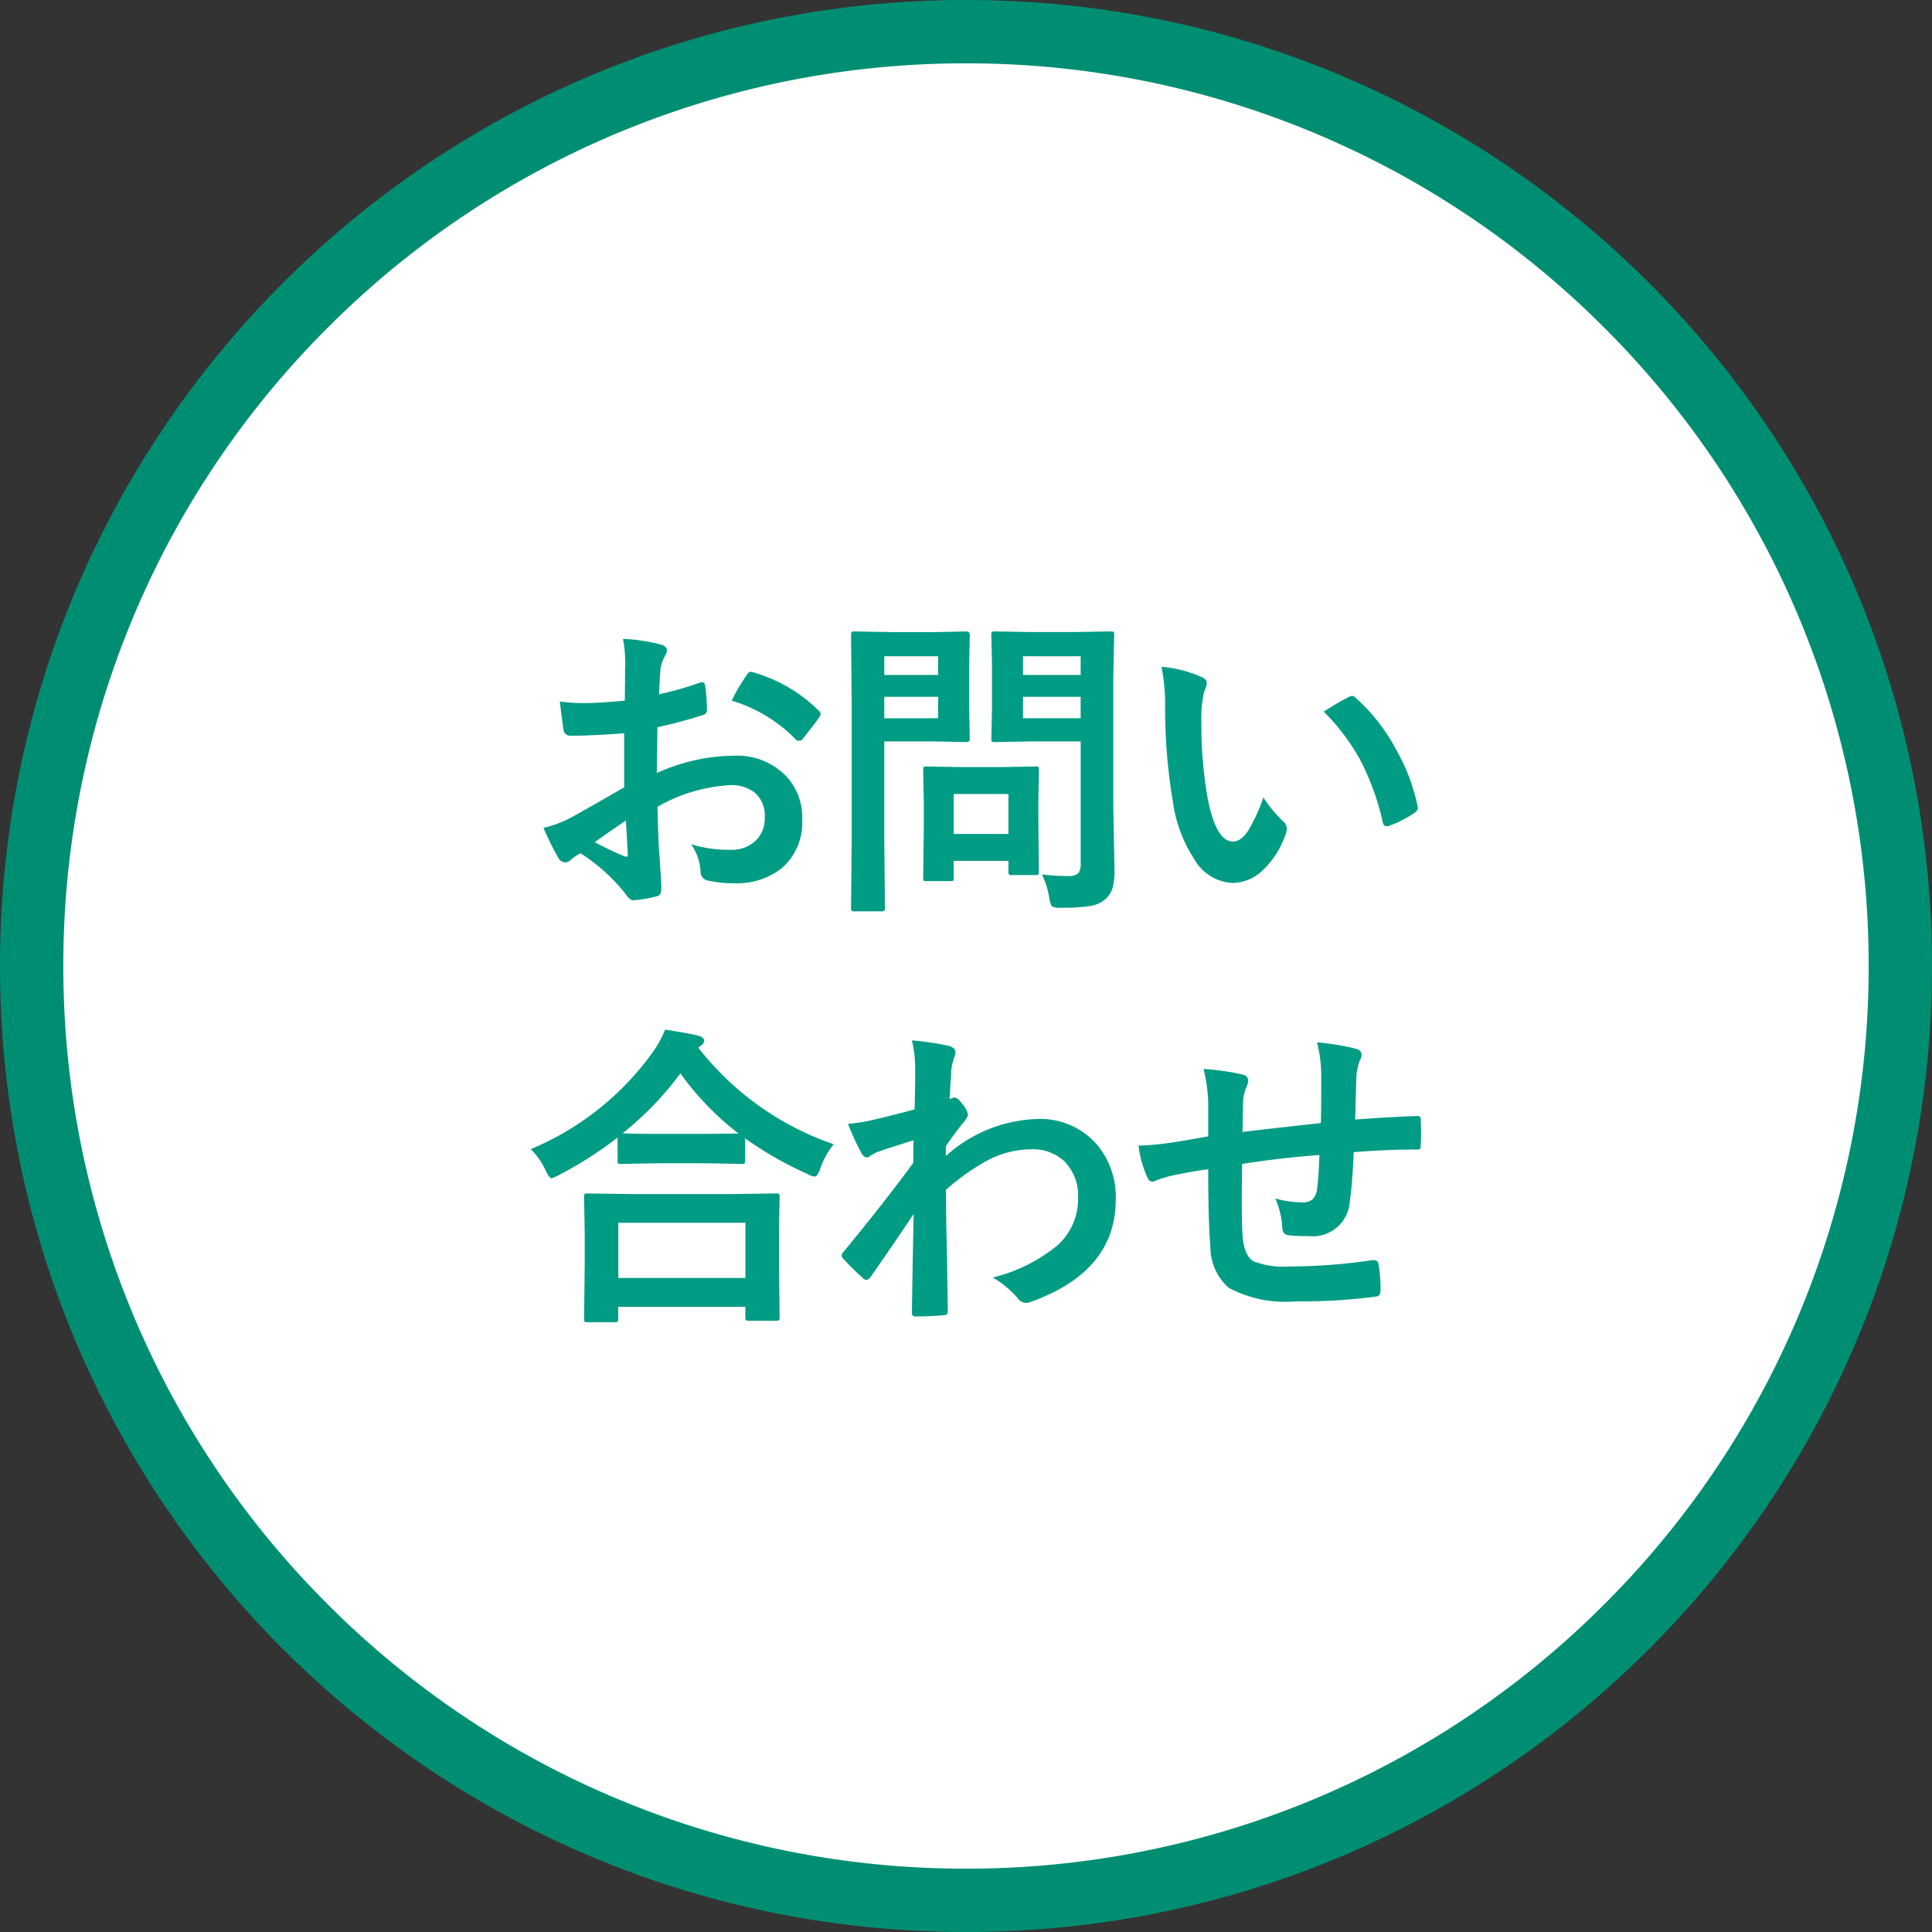
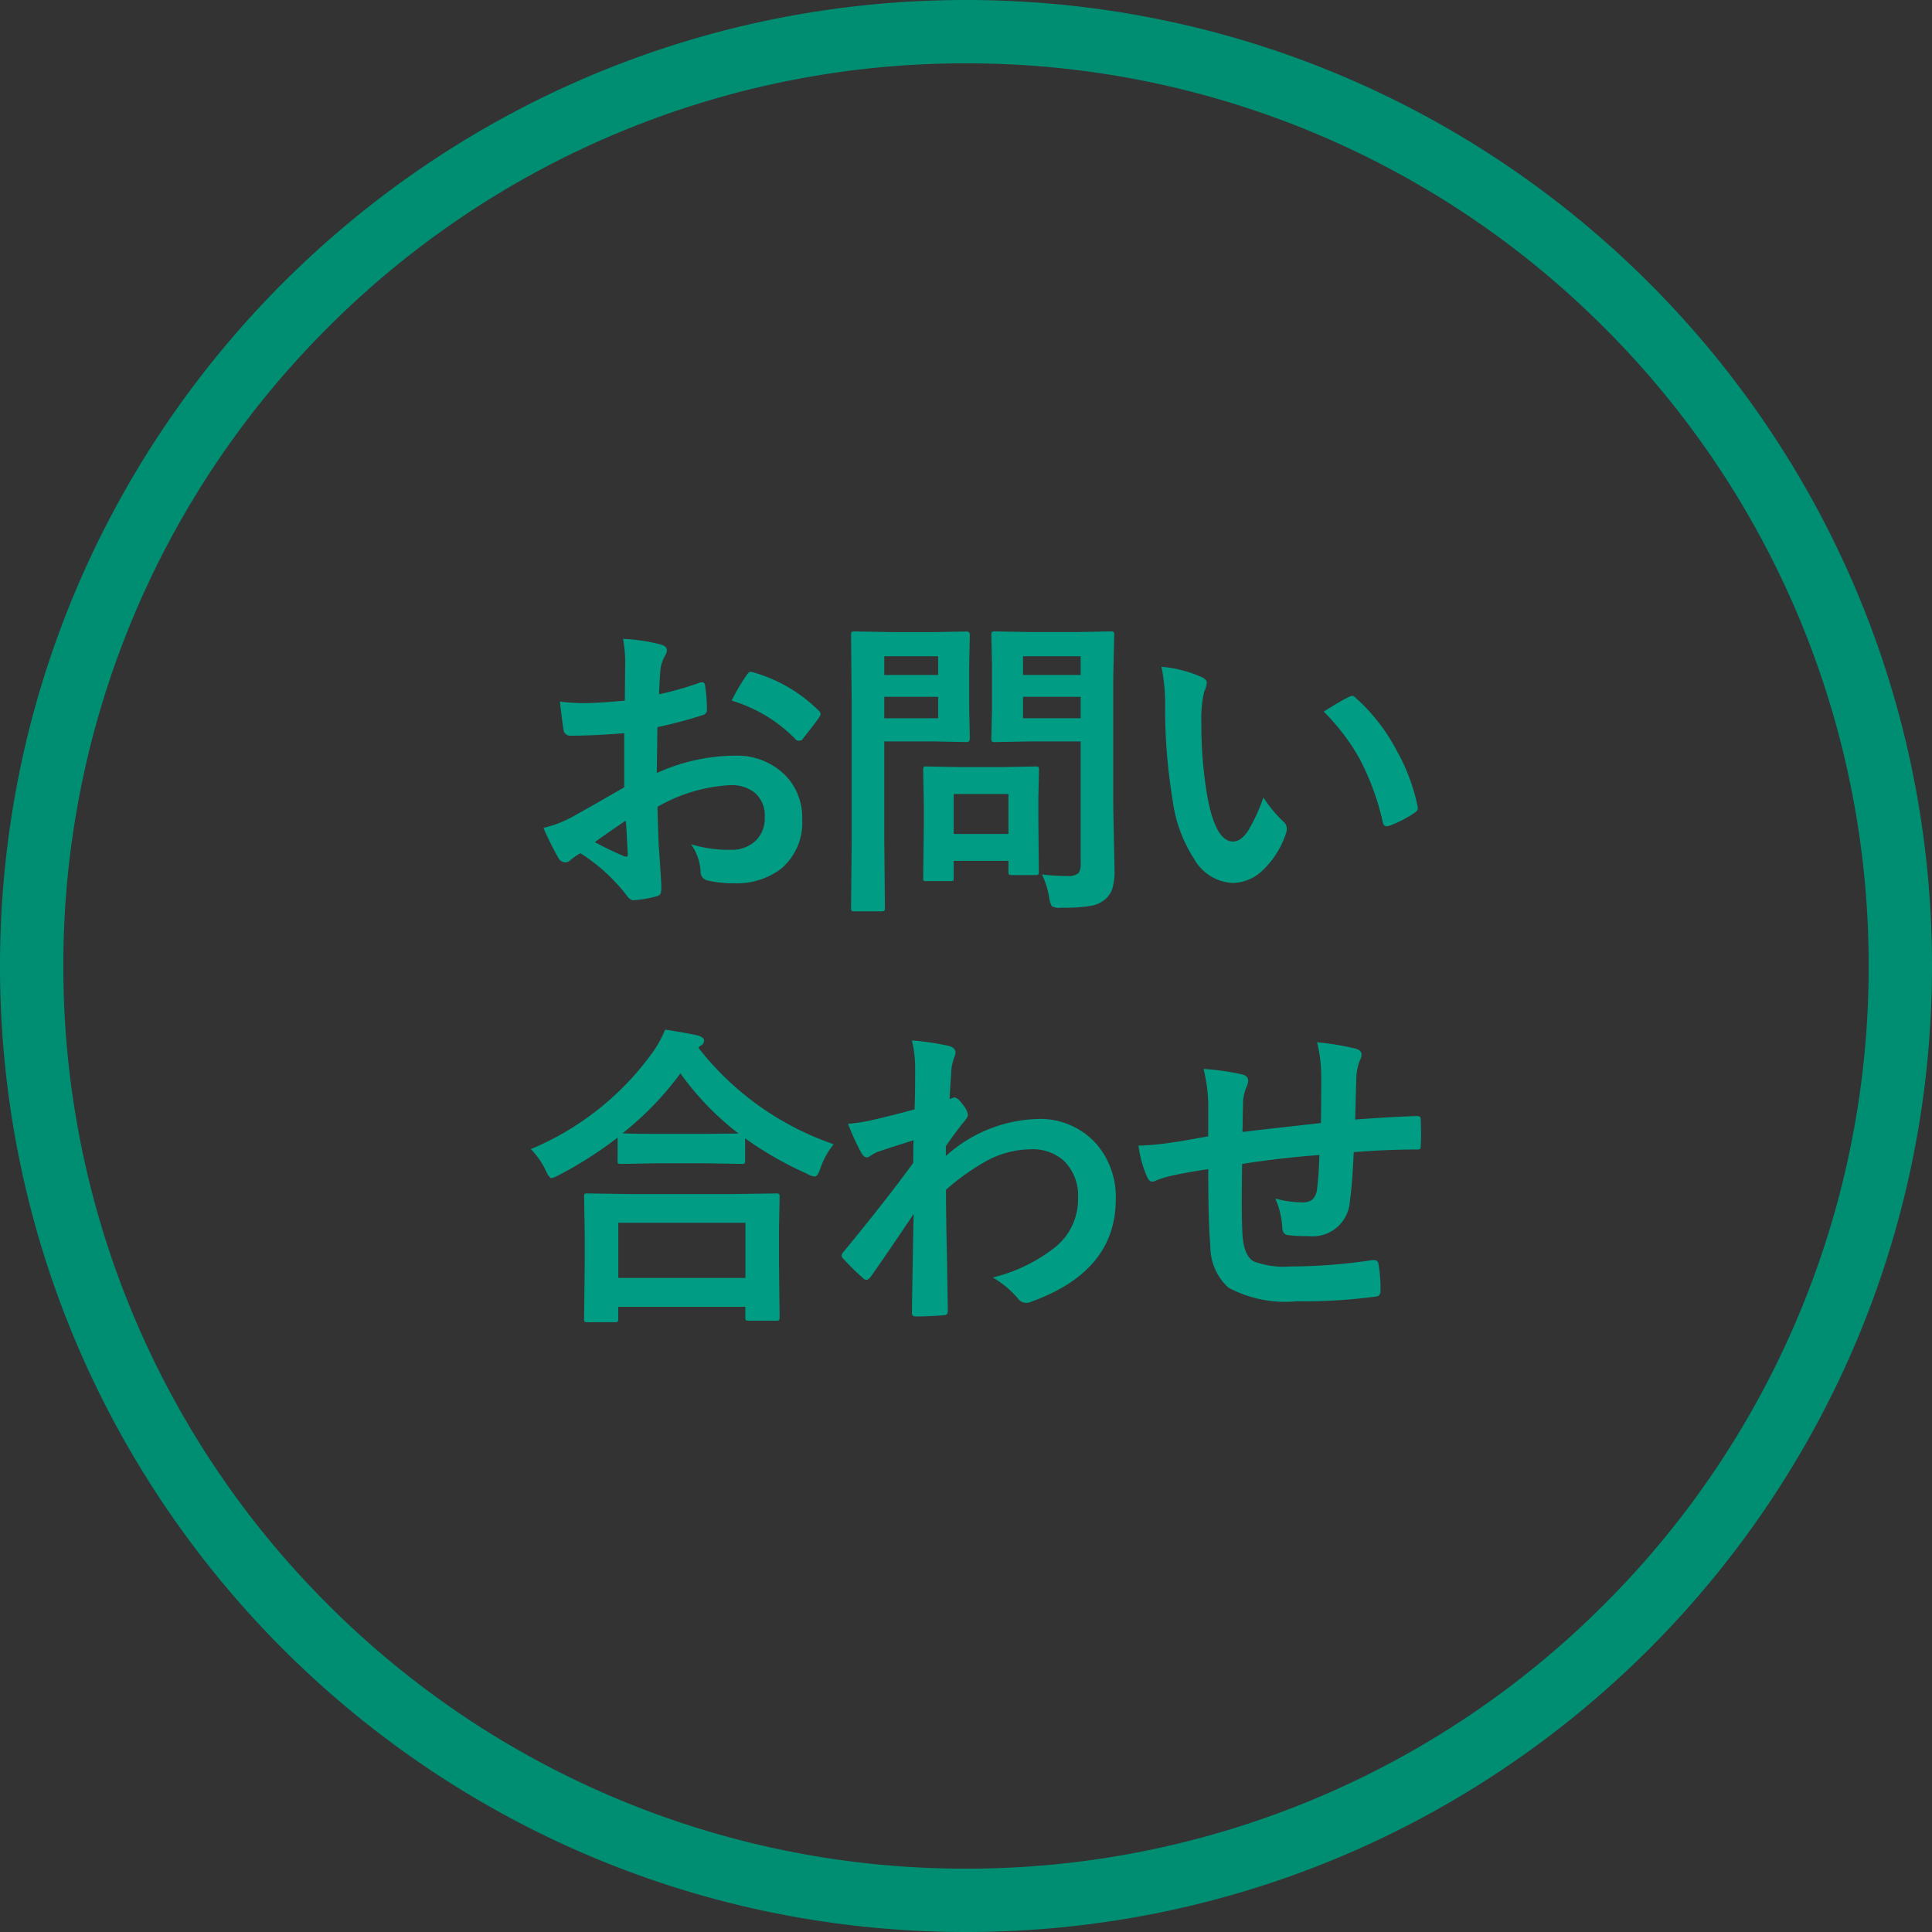
<svg xmlns="http://www.w3.org/2000/svg" width="61" height="61">
  <rect width="100%" height="100%" fill="#333333" stroke="none" />
  <g fill="#fff">
-     <path d="M30.5 60a29.403 29.403 0 01-20.86-8.64A29.403 29.403 0 011 30.5 29.403 29.403 0 019.64 9.64 29.403 29.403 0 0130.5 1a29.403 29.403 0 0120.86 8.64A29.403 29.403 0 0160 30.5a29.403 29.403 0 01-8.64 20.86A29.403 29.403 0 0130.5 60z" />
    <path d="M30.5 2a28.407 28.407 0 00-20.153 8.347A28.407 28.407 0 002 30.5a28.408 28.408 0 008.347 20.153A28.408 28.408 0 0030.5 59a28.408 28.408 0 0020.153-8.347A28.408 28.408 0 0059 30.5a28.408 28.408 0 00-8.347-20.153A28.408 28.408 0 0030.5 2m0-2C47.345 0 61 13.655 61 30.5S47.345 61 30.5 61 0 47.345 0 30.5 13.655 0 30.5 0z" fill="#008e72" />
  </g>
  <path d="M19.728 22.121l.01-1.143a3.8 3.8 0 00-.068-.806 5.649 5.649 0 011.187.176q.2.054.2.19A.361.361 0 0121 20.7a1.271 1.271 0 00-.142.391q-.029.288-.049.83a10.369 10.369 0 001.284-.366.2.2 0 01.068-.015q.088 0 .1.1a5.036 5.036 0 01.059.776.159.159 0 01-.132.161 13.447 13.447 0 01-1.431.381l-.02 1.45a6.024 6.024 0 012.463-.549 2.157 2.157 0 011.6.625 1.887 1.887 0 01.527 1.372 1.9 1.9 0 01-.653 1.563 2.312 2.312 0 01-1.514.469 3.6 3.6 0 01-.82-.088.28.28 0 01-.22-.3 1.677 1.677 0 00-.3-.845 4.024 4.024 0 001.25.176 1.094 1.094 0 00.786-.283.982.982 0 00.29-.748.944.944 0 00-.327-.781 1.191 1.191 0 00-.771-.229 5.169 5.169 0 00-2.29.684q.015.64.039 1.2.083 1.167.083 1.3a.916.916 0 01-.015.215.171.171 0 01-.136.111 3.453 3.453 0 01-.737.122q-.1.01-.244-.2a5.676 5.676 0 00-1.422-1.282 1.75 1.75 0 00-.317.22.243.243 0 01-.171.068.271.271 0 01-.22-.161 9.29 9.29 0 01-.459-.928 3.569 3.569 0 00.918-.352q.454-.249 1.631-.928v-1.708q-1 .078-1.68.078a.214.214 0 01-.239-.21q-.039-.239-.112-.869a5.381 5.381 0 00.781.049q.43.001 1.27-.078zm.029 3.789q-.635.43-.977.679a9.848 9.848 0 00.938.449.209.209 0 00.054.01q.049 0 .049-.059a.092.092 0 000-.029q-.01-.151-.029-.537t-.035-.513zm3.343-3.789a6.163 6.163 0 01.459-.781q.078-.127.132-.127a.21.21 0 01.039 0 4.807 4.807 0 012.121 1.225.177.177 0 01.059.1.343.343 0 01-.039.1q-.083.127-.283.381l-.259.332q-.024.034-.107.034t-.093-.034a4.69 4.69 0 00-2.029-1.23zm9.8 5.488a6.235 6.235 0 00.811.049.461.461 0 00.342-.093.482.482 0 00.068-.3V23.41h-1.6l-1.1.02a.178.178 0 01-.107-.02.182.182 0 01-.014-.093l.02-.9v-1.46l-.02-.906q0-.083.024-.1a.2.2 0 01.1-.015l1.1.02h1.44l1.1-.02q.083 0 .1.02a.182.182 0 01.015.093l-.029 1.33v4.1l.039 1.989a1.936 1.936 0 01-.068.591.813.813 0 01-.221.332.966.966 0 01-.488.215 5.491 5.491 0 01-.9.054.555.555 0 01-.3-.044.678.678 0 01-.083-.264 2.785 2.785 0 00-.229-.743zm-.6-4.931h1.82V22H32.3zm1.82-1.958H32.3v.591h1.82zm-4.6-.762l1-.02q.1 0 .1.112l-.02.991v1.3l.02.977q0 .112-.1.112l-1-.02h-1.6v3.12l.02 2.129a.155.155 0 01-.02.1.168.168 0 01-.088.015h-.854a.147.147 0 01-.09-.017.159.159 0 01-.017-.1l.02-2.129V22.2l-.02-2.148q0-.083.02-.1a.182.182 0 01.093-.015l1.167.02zm.1 2.72V22h-1.7v.679zm0-1.958h-1.7v.591h1.7zm.371 7.1h-.728a.18.18 0 01-.1-.015.14.14 0 01-.015-.083l.02-1.631v-.723l-.02-1.055q0-.083.02-.1a.182.182 0 01.094-.013l1.06.02h1.308l1.06-.02q.083 0 .1.02a.182.182 0 01.015.093l-.02.864v.771l.015 1.564a.171.171 0 01-.017.1.159.159 0 01-.1.017h-.721a.178.178 0 01-.107-.02.2.2 0 01-.015-.1v-.329h-1.729v.542q0 .073-.017.085a.249.249 0 01-.105.012zm.12-2.75v1.26h1.729v-1.26zm6.561-4.018a3.915 3.915 0 011.27.327q.161.073.161.181a.809.809 0 01-.083.278 3.682 3.682 0 00-.088.981 13.3 13.3 0 00.18 2.281q.259 1.47.82 1.47.254 0 .483-.352a5.552 5.552 0 00.474-1.04 4.189 4.189 0 00.64.771.282.282 0 01.1.215.5.5 0 01-.029.156 2.824 2.824 0 01-.788 1.211 1.386 1.386 0 01-.912.347 1.485 1.485 0 01-1.2-.762 4.443 4.443 0 01-.674-1.846 17.555 17.555 0 01-.239-2.91 6.128 6.128 0 00-.115-1.308zm5.122 1.416q.493-.313.786-.459a.344.344 0 01.112-.039.163.163 0 01.107.059 5.917 5.917 0 011.294 1.66 6.084 6.084 0 01.664 1.763.219.219 0 01.01.059q0 .088-.117.161a3.715 3.715 0 01-.781.4.309.309 0 01-.088.015q-.1 0-.122-.127a8 8 0 00-.737-2.012 6.735 6.735 0 00-1.128-1.48zM19.4 41.747h-.85q-.078 0-.093-.02a.168.168 0 01-.015-.088l.02-1.777V39l-.02-1.211q0-.078.02-.093a.168.168 0 01.088-.015l1.372.02h3.2l1.367-.02a.178.178 0 01.111.019.168.168 0 01.015.088l-.02 1.06v.981l.02 1.763q0 .078-.024.093a.182.182 0 01-.093.015h-.85q-.083 0-.1-.02a.168.168 0 01-.015-.088v-.332h-4.014v.381q0 .078-.024.093a.2.2 0 01-.095.013zm.122-3.14v1.743h4.014v-1.743zm6.8-2.48a2.544 2.544 0 00-.42.762q-.083.259-.181.259a.616.616 0 01-.239-.088 11.05 11.05 0 01-1.956-1.119v.7q0 .078-.02.093a.153.153 0 01-.088.015l-1.128-.02h-1.553l-1.128.02a.155.155 0 01-.1-.02.168.168 0 01-.009-.089v-.723a12.136 12.136 0 01-1.853 1.183 1.151 1.151 0 01-.229.1q-.078 0-.19-.249a2.42 2.42 0 00-.469-.669 9 9 0 003.848-3.057 3.423 3.423 0 00.393-.716q.728.112 1.05.19.181.059.181.161a.181.181 0 01-.1.151.4.4 0 00-.083.068 9.218 9.218 0 004.271 3.048zm-6.66-.347q.239.02 1.079.02h1.553l1.025-.01a9 9 0 01-1.836-1.9 9.919 9.919 0 01-1.824 1.89zm9.134-2.93a8.744 8.744 0 011.157.171q.215.059.215.21a.416.416 0 01-.034.142 1.76 1.76 0 00-.1.43q0 .1-.024.405l-.029.493.083-.029a.157.157 0 01.068-.02q.112 0 .269.229a.659.659 0 01.161.313q0 .083-.171.278-.3.381-.527.718v.31a4.505 4.505 0 012.869-1.169 2.373 2.373 0 011.895.8 2.557 2.557 0 01.6 1.743q0 2.261-2.661 3.223a.377.377 0 01-.171.039.317.317 0 01-.259-.142 3.113 3.113 0 00-.791-.659 5.111 5.111 0 002.012-.991 1.939 1.939 0 00.679-1.509 1.531 1.531 0 00-.439-1.177 1.461 1.461 0 00-1.05-.371 2.989 2.989 0 00-1.406.371 7.2 7.2 0 00-1.274.908q0 .762.029 2.017.024 1.372.029 1.821 0 .122-.132.122-.439.039-.889.039-.112 0-.112-.107v-.038q.015-1.152.054-3.091-.679 1.016-1.353 1.982-.083.1-.137.1a.179.179 0 01-.112-.059 7.573 7.573 0 01-.61-.6.135.135 0 01-.059-.112.169.169 0 01.059-.117q1.343-1.631 2.2-2.808 0-.522.01-.713-.859.269-1.143.371a1.511 1.511 0 00-.215.117.285.285 0 01-.112.054q-.112 0-.2-.181a7.912 7.912 0 01-.4-.879 5.92 5.92 0 00.679-.1q.649-.146 1.421-.356.02-.43.02-1.3a3.783 3.783 0 00-.102-.877zm12.91 2.608q.01-.5.01-1.406a4.445 4.445 0 00-.132-1.143 8.434 8.434 0 011.216.2q.19.054.19.19a.463.463 0 01-.063.2 1.974 1.974 0 00-.1.449q-.02.62-.039 1.4 1.021-.078 1.953-.112.117 0 .117.1.01.327.01.474 0 .181-.01.347a.193.193 0 01-.024.122.231.231 0 01-.1.015q-.937 0-1.992.083-.049 1.079-.122 1.538a1.175 1.175 0 01-1.309 1.113 4.856 4.856 0 01-.625-.028q-.2-.015-.2-.259a2.682 2.682 0 00-.22-.9 3.17 3.17 0 00.85.122.471.471 0 00.332-.1.563.563 0 00.137-.332q.054-.415.073-1.064-1.24.093-2.441.283-.01.918-.01 1.206 0 .64.024 1.05.049.654.361.825a2.726 2.726 0 001.143.156 17.622 17.622 0 002.588-.2h.059a.133.133 0 01.142.132 4.4 4.4 0 01.063.84q0 .161-.132.176a17.128 17.128 0 01-2.51.151 3.809 3.809 0 01-2.158-.43 1.743 1.743 0 01-.571-1.3q-.068-.757-.068-2.441-.607.085-1.212.218a3.31 3.31 0 00-.449.146.243.243 0 01-.107.029q-.093 0-.156-.137a3.538 3.538 0 01-.278-1 8.345 8.345 0 001.069-.1q.161-.02.571-.093t.562-.1v-1.069a5.094 5.094 0 00-.148-1.06 7.944 7.944 0 011.2.171q.21.039.21.21a.555.555 0 01-.063.21 1.48 1.48 0 00-.1.439q0 .132-.01.479 0 .327-.01.483.301-.041 2.479-.283z" fill="#009c84" />
</svg>